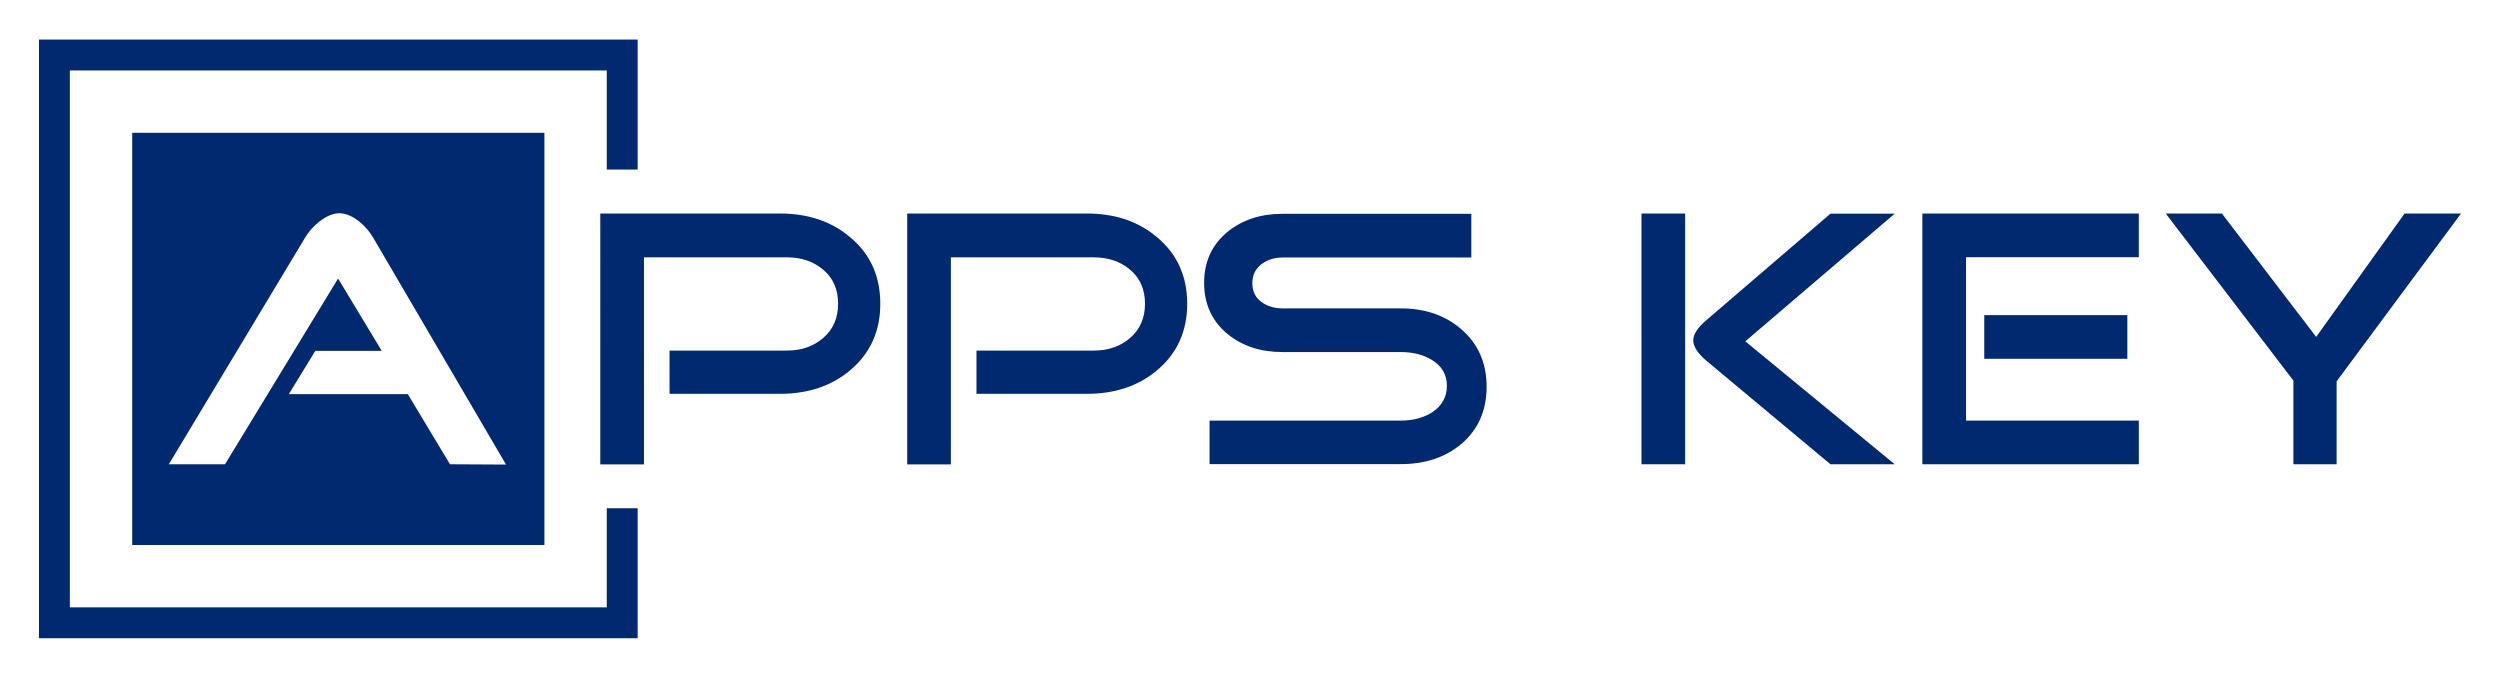
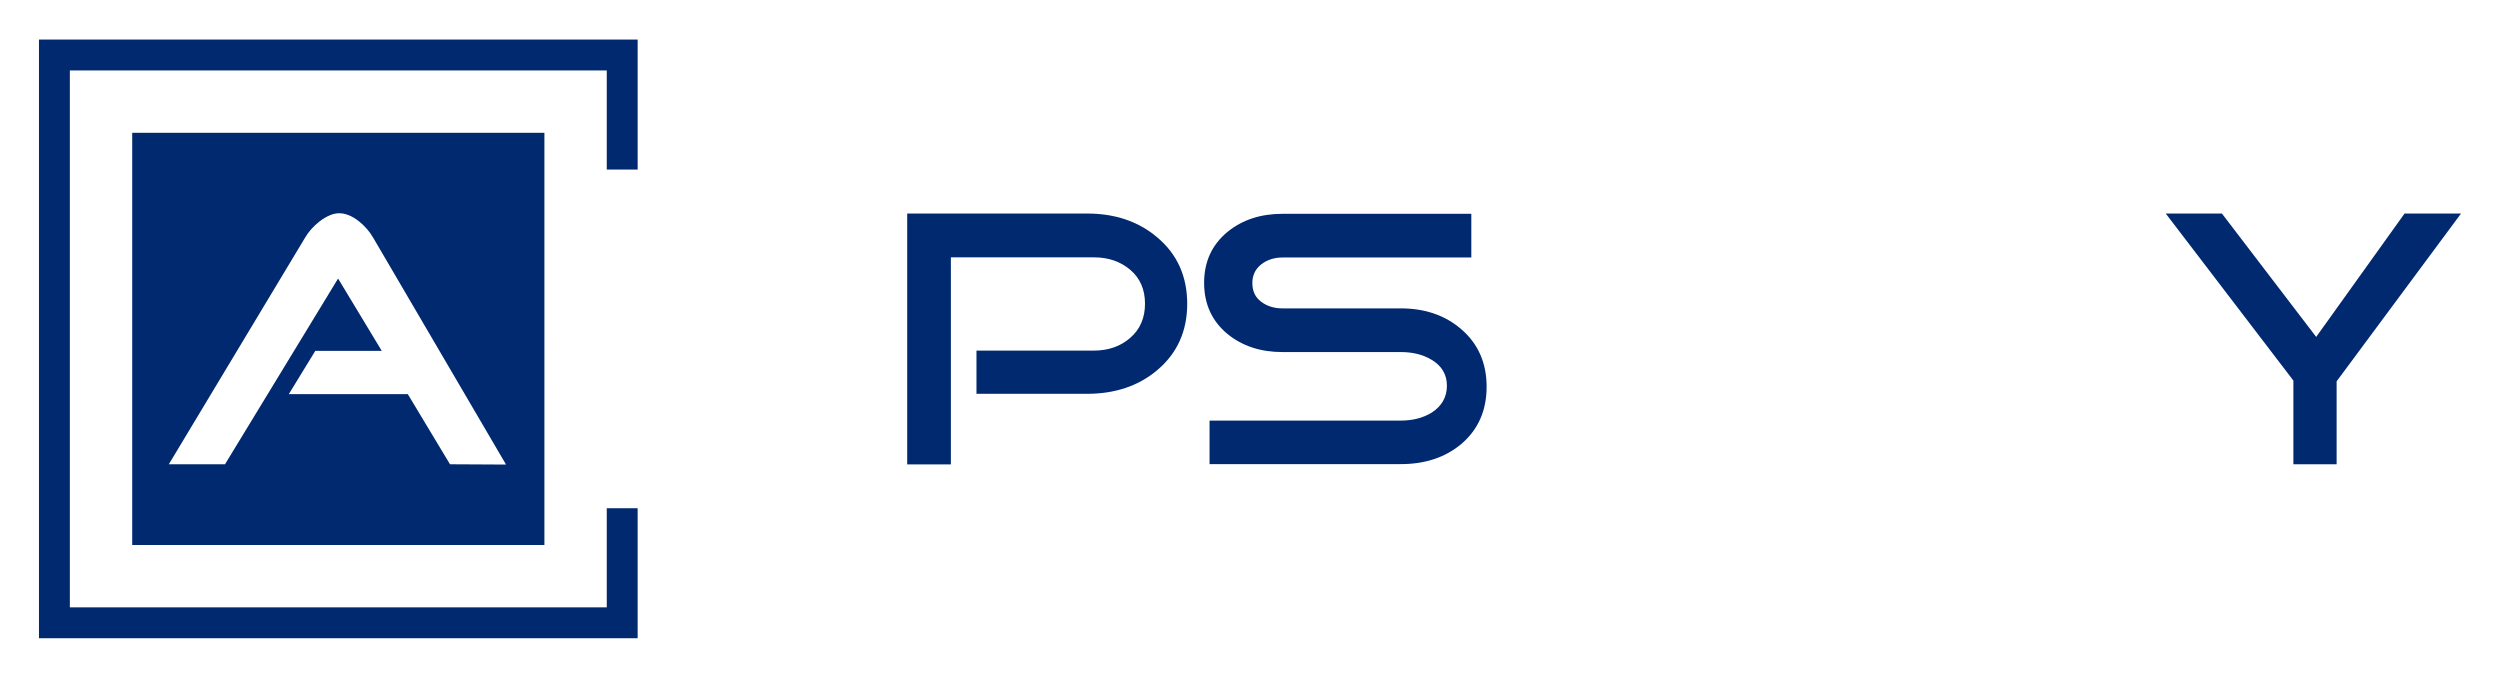
<svg xmlns="http://www.w3.org/2000/svg" version="1.1" id="Layer_1" x="0px" y="0px" viewBox="0 0 170 46.09" style="enable-background:new 0 0 170 46.09;" xml:space="preserve">
  <style type="text/css">
	.st0{fill:#012970;}
</style>
  <g>
-     <path class="st0" d="M59.86,20.66c0,1.86-0.68,3.37-2.05,4.52c-1.26,1.06-2.85,1.6-4.77,1.6h-7.51v-2.94h7.99   c0.98,0,1.81-0.29,2.47-0.87c0.67-0.58,1-1.36,1-2.32c0-0.96-0.33-1.73-1-2.3c-0.67-0.57-1.49-0.85-2.47-0.85h-9.73v14.08h-2.97   V14.52h12.23c1.91,0,3.5,0.54,4.77,1.62C59.18,17.27,59.86,18.78,59.86,20.66z" />
    <path class="st0" d="M80.73,20.66c0,1.86-0.68,3.37-2.05,4.52c-1.26,1.06-2.85,1.6-4.77,1.6H66.4v-2.94h7.99   c0.98,0,1.81-0.29,2.47-0.87c0.67-0.58,1-1.36,1-2.32c0-0.96-0.33-1.73-1-2.3c-0.67-0.57-1.49-0.85-2.47-0.85h-9.73v14.08h-2.97   V14.52h12.23c1.91,0,3.5,0.54,4.77,1.62C80.04,17.27,80.73,18.78,80.73,20.66z" />
    <path class="st0" d="M101.09,26.3c0,1.61-0.57,2.91-1.72,3.89c-1.1,0.92-2.47,1.37-4.12,1.37h-13V28.6h13   c0.81,0,1.52-0.18,2.12-0.55c0.68-0.45,1.02-1.06,1.02-1.82c0-0.76-0.35-1.36-1.05-1.77c-0.58-0.35-1.28-0.52-2.1-0.52h-8.04   c-1.48,0-2.72-0.41-3.72-1.22c-1.07-0.88-1.6-2.05-1.6-3.49c0-1.43,0.53-2.59,1.6-3.47c1-0.81,2.24-1.22,3.72-1.22h12.85v2.97   H87.21c-0.57,0-1.05,0.16-1.45,0.47c-0.4,0.32-0.6,0.74-0.6,1.27c0,0.55,0.2,0.97,0.6,1.27c0.4,0.3,0.88,0.45,1.45,0.45h8.04   c1.65,0,3.02,0.47,4.12,1.42C100.52,23.38,101.09,24.69,101.09,26.3z" />
-     <path class="st0" d="M114.59,31.57h-2.97V14.52h2.97V31.57z M128.84,31.57h-4.37l-8.46-7.06c-0.58-0.5-0.87-0.96-0.87-1.37   c0-0.4,0.29-0.85,0.87-1.35l8.46-7.26h4.37l-10.16,8.68L128.84,31.57z" />
-     <path class="st0" d="M145.44,31.57h-14.72V14.52h14.72v2.97h-11.75V28.6h11.75V31.57z M144.66,24.4h-9.73v-2.97h9.73V24.4z" />
    <path class="st0" d="M167.35,14.52l-8.46,11.41v5.64h-2.94v-5.69l-8.68-11.36h3.82l6.41,8.39l6.01-8.39H167.35z" />
    <g>
      <path class="st0" d="M43.36,11.53V2.69H2.65V43.4h40.71v-8.84h-2.1v6.74H4.75V4.79h36.51v6.74H43.36z" />
    </g>
    <path class="st0" d="M8.99,9.03v28.03h28.03V9.03H8.99z M30.6,31.57l-2.87-4.77h-8.09l1.8-2.94h4.52l-2.97-4.92L15.3,31.57h-3.82   l9.26-15.4c0.23-0.4,0.56-0.77,0.97-1.1c0.5-0.38,0.95-0.57,1.35-0.57c0.43,0,0.88,0.18,1.35,0.55c0.4,0.32,0.72,0.69,0.97,1.12   l9.03,15.42L30.6,31.57z" />
  </g>
</svg>